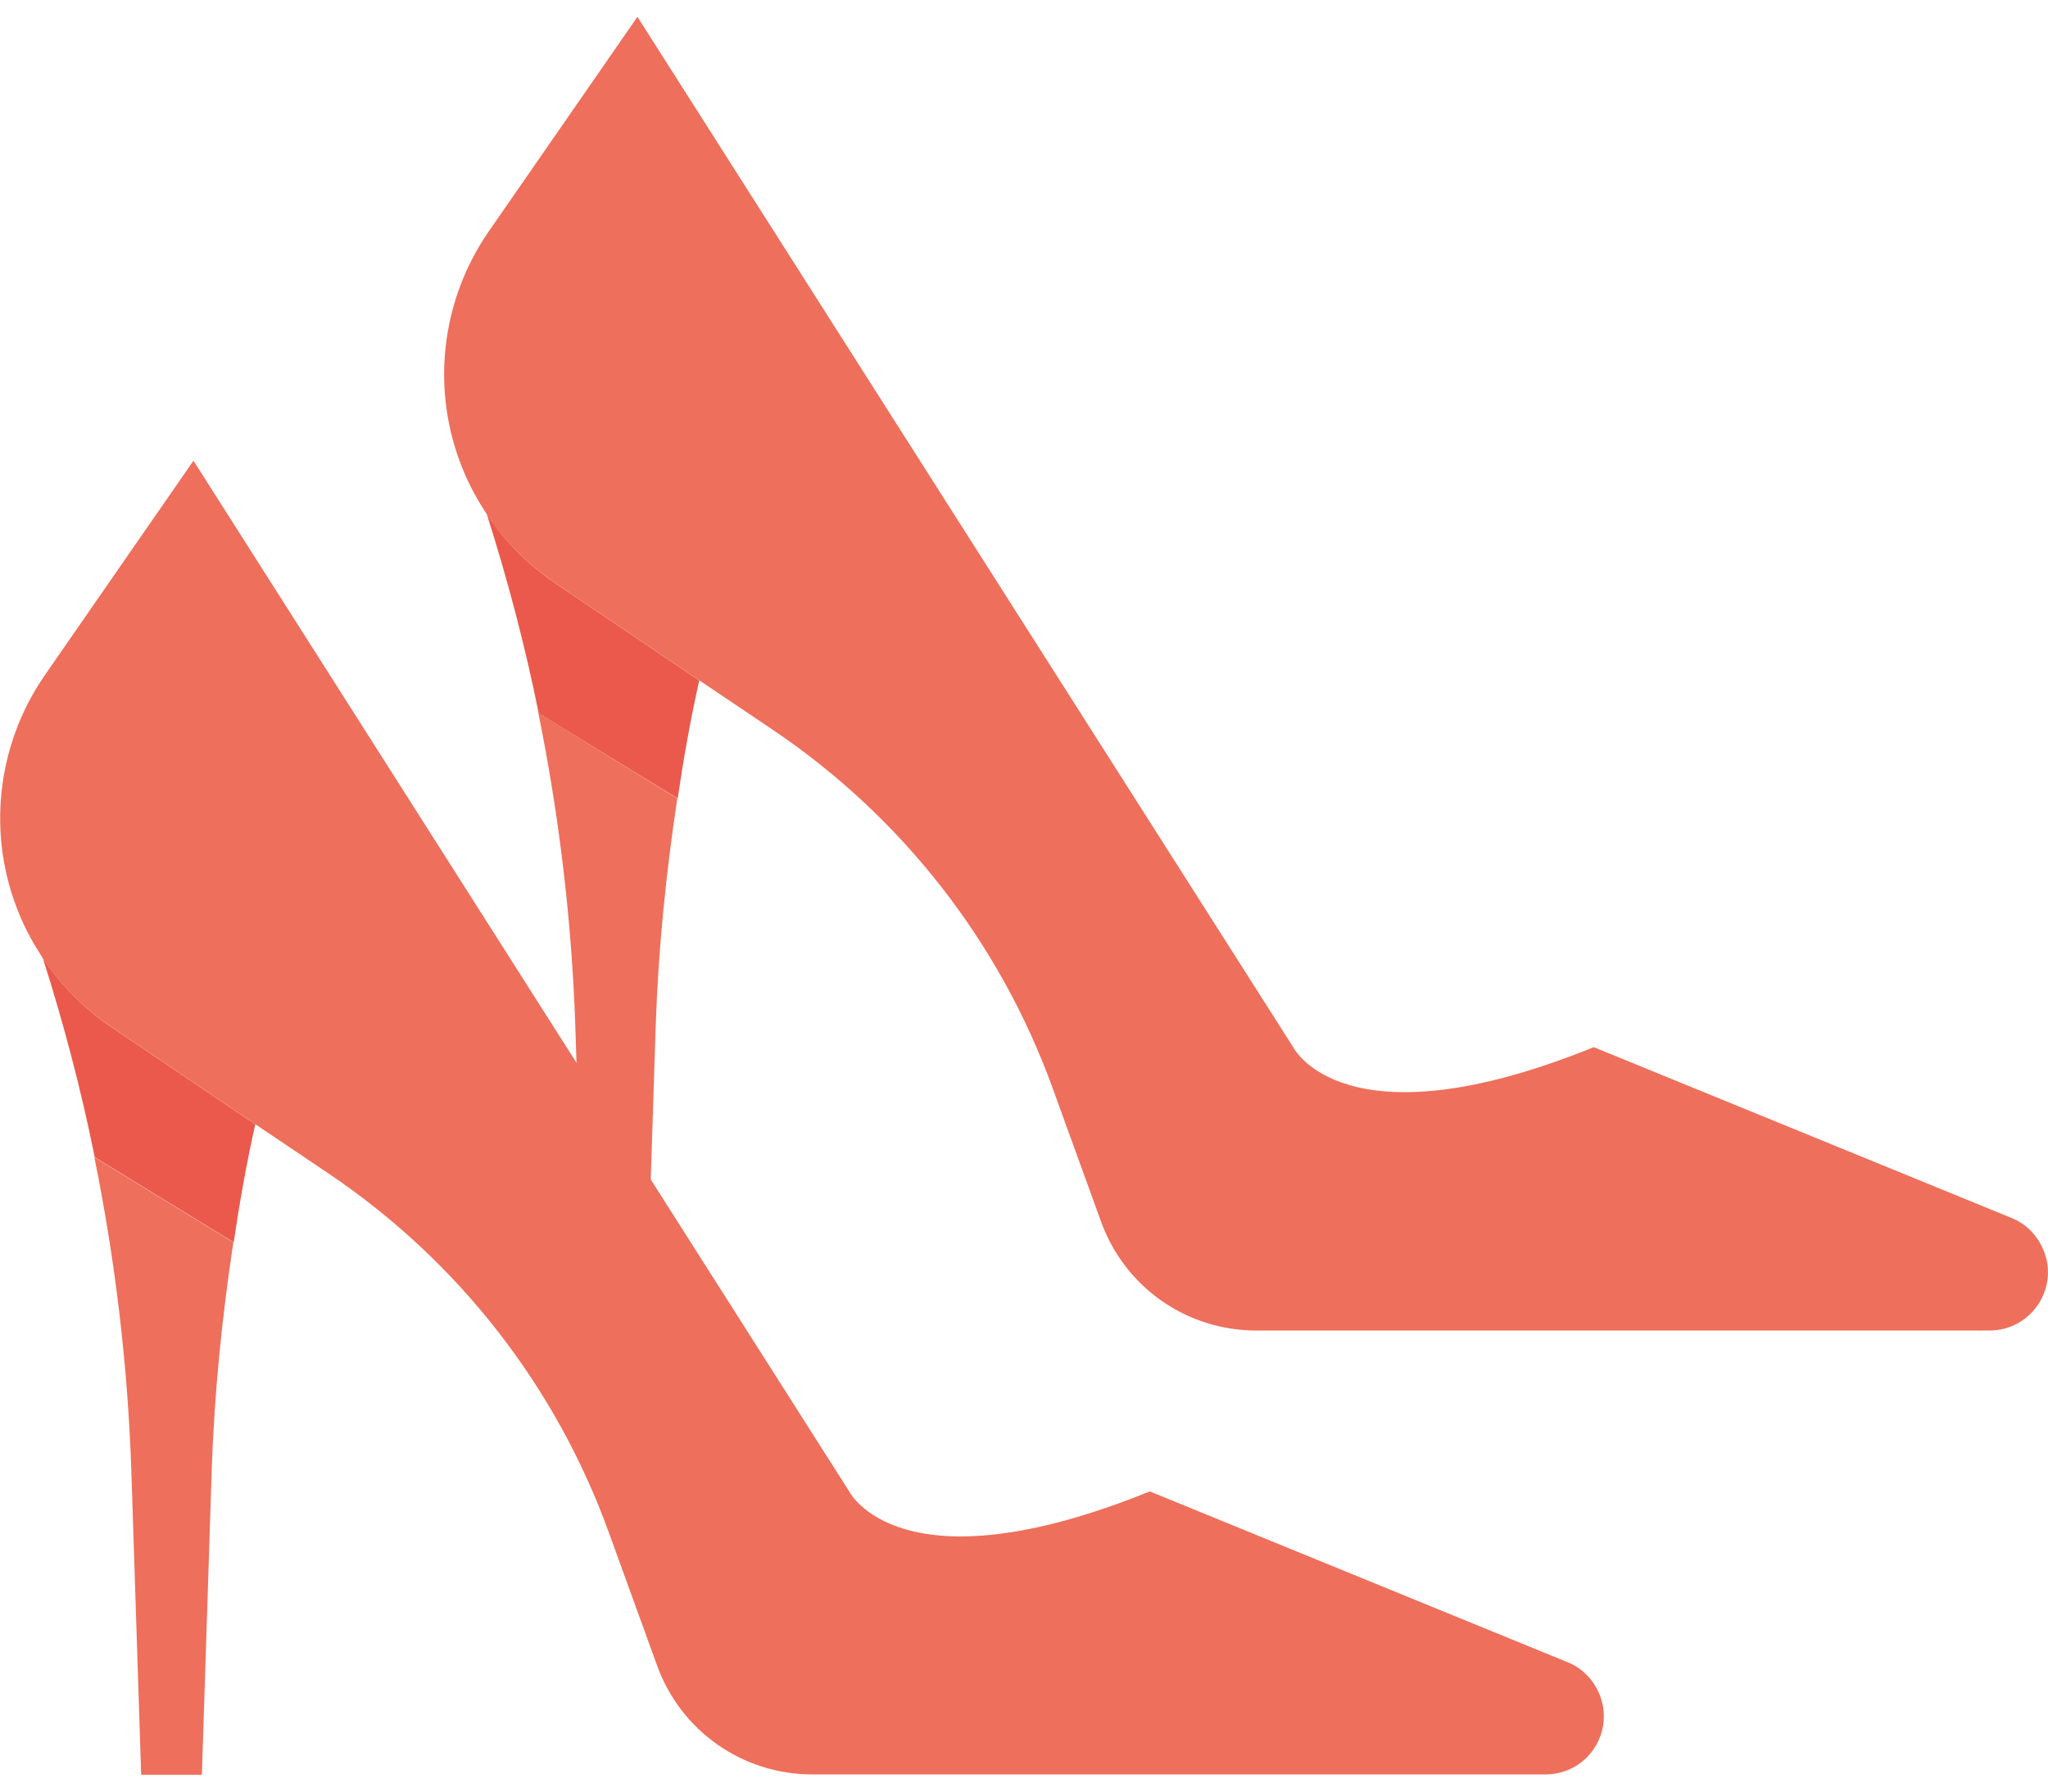
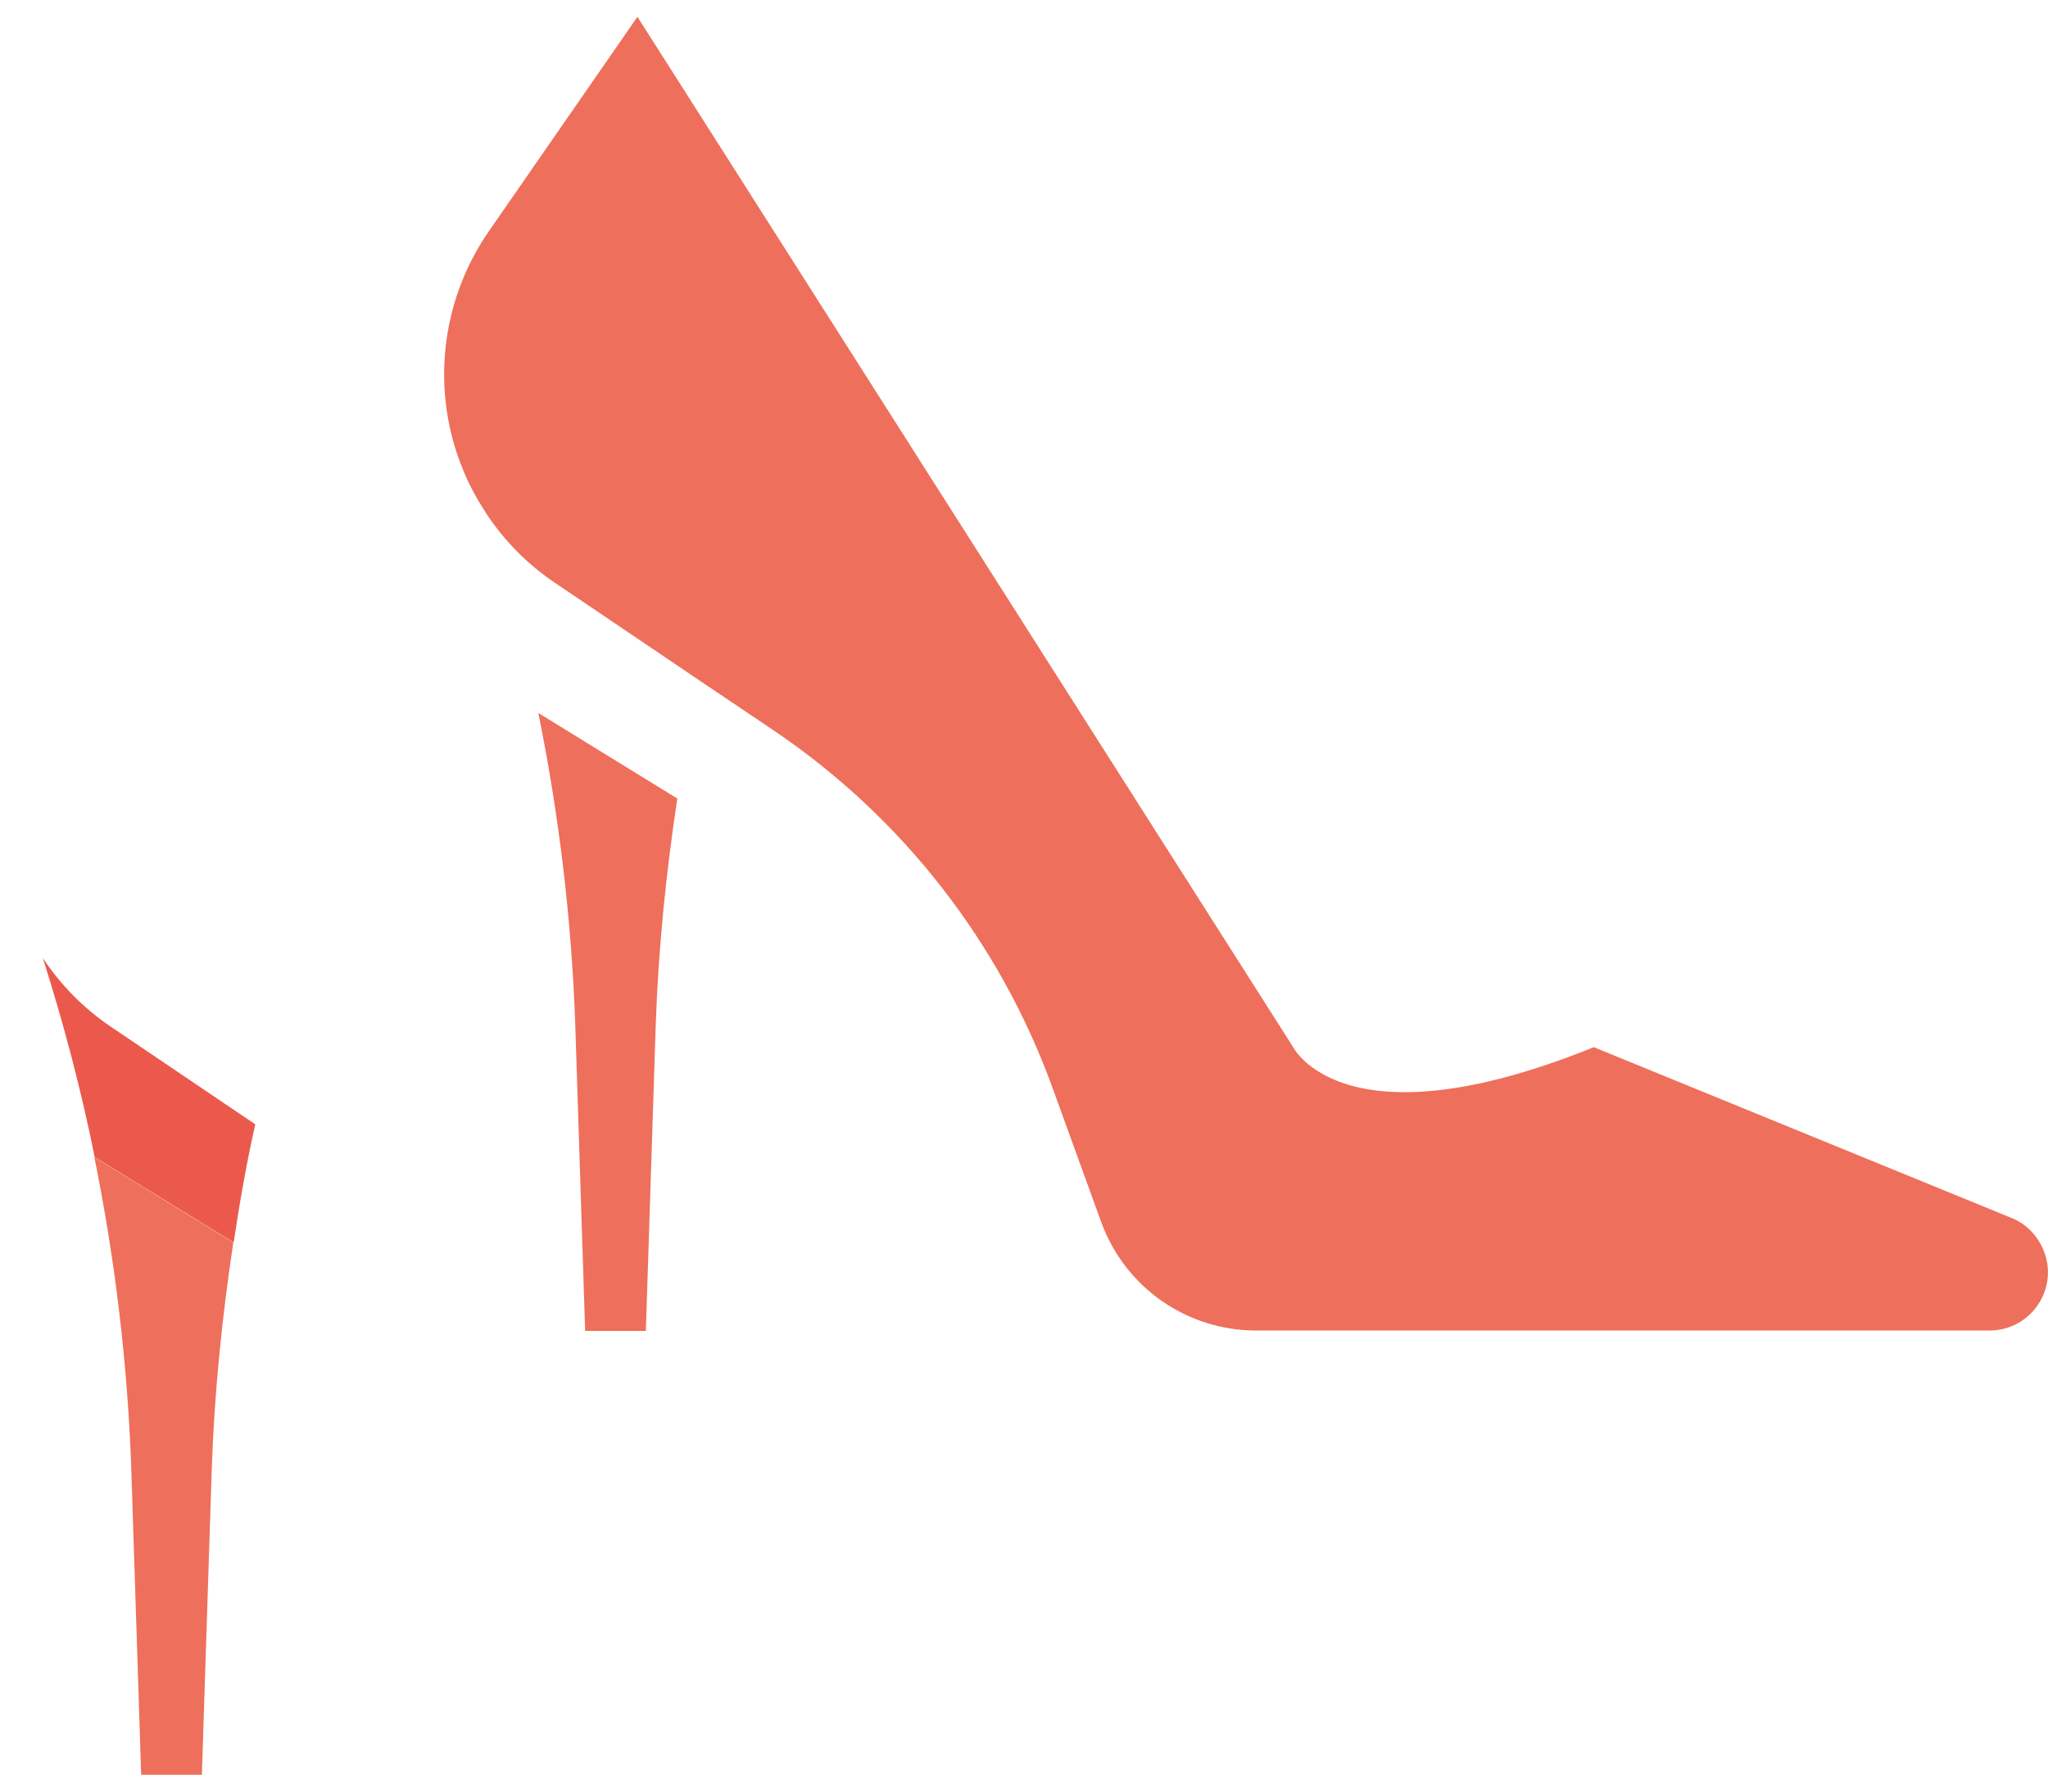
<svg xmlns="http://www.w3.org/2000/svg" version="1.1" id="Layer_1" x="0px" y="0px" viewBox="0 0 56 49" style="enable-background:new 0 0 56 49;" xml:space="preserve">
  <style type="text/css">
	.st0{fill:#EE6F5B;}
	.st1{fill:#EB594C;}
</style>
-   <path class="st0" d="M43.71,46.28c-0.17-0.37-0.47-0.67-0.85-0.82l-11.42-4.67c-6.84,2.77-8.22,0-8.22,0L5.29,12.6  c0,0-2.27,3.28-4.06,5.86c-1.33,1.92-1.6,4.39-0.7,6.55v0c0.17,0.42,0.39,0.81,0.63,1.18c0.49,0.74,1.12,1.38,1.86,1.88l3.95,2.67  l2.05,1.38c3.52,2.38,6.19,5.81,7.63,9.8l1.32,3.64c0.65,1.79,2.34,2.97,4.24,2.97h20.03C43.42,48.54,44.19,47.34,43.71,46.28z" />
  <path class="st1" d="M6.98,30.75l-3.95-2.67c-0.74-0.5-1.37-1.14-1.86-1.88c0.57,1.79,1.05,3.61,1.42,5.45l3.8,2.33  C6.55,32.9,6.74,31.82,6.98,30.75z" />
  <path class="st0" d="M2.58,31.65c0.57,2.81,0.91,5.66,1.01,8.53l0.27,8.36h1.66l0.27-8.36c0.07-2.08,0.28-4.15,0.59-6.2L2.58,31.65z  " />
  <path class="st0" d="M55.85,34.13c-0.17-0.37-0.47-0.67-0.85-0.82l-11.42-4.67c-6.84,2.77-8.22,0-8.22,0L17.43,0.46  c0,0-2.27,3.28-4.06,5.86c-1.33,1.92-1.6,4.39-0.7,6.55v0c0.17,0.42,0.39,0.81,0.63,1.18c0.49,0.74,1.12,1.38,1.86,1.88l3.95,2.67  l2.05,1.38c3.52,2.38,6.19,5.81,7.63,9.8l1.32,3.64c0.65,1.79,2.34,2.97,4.24,2.97h20.03C55.56,36.4,56.34,35.19,55.85,34.13z" />
-   <path class="st1" d="M19.12,18.61l-3.95-2.67c-0.74-0.5-1.37-1.14-1.86-1.88c0.57,1.79,1.05,3.61,1.42,5.45l3.8,2.33  C18.69,20.75,18.88,19.68,19.12,18.61z" />
  <path class="st0" d="M14.72,19.5c0.57,2.81,0.91,5.66,1.01,8.53L16,36.4h1.66l0.27-8.36c0.07-2.08,0.28-4.15,0.59-6.2L14.72,19.5z" />
</svg>